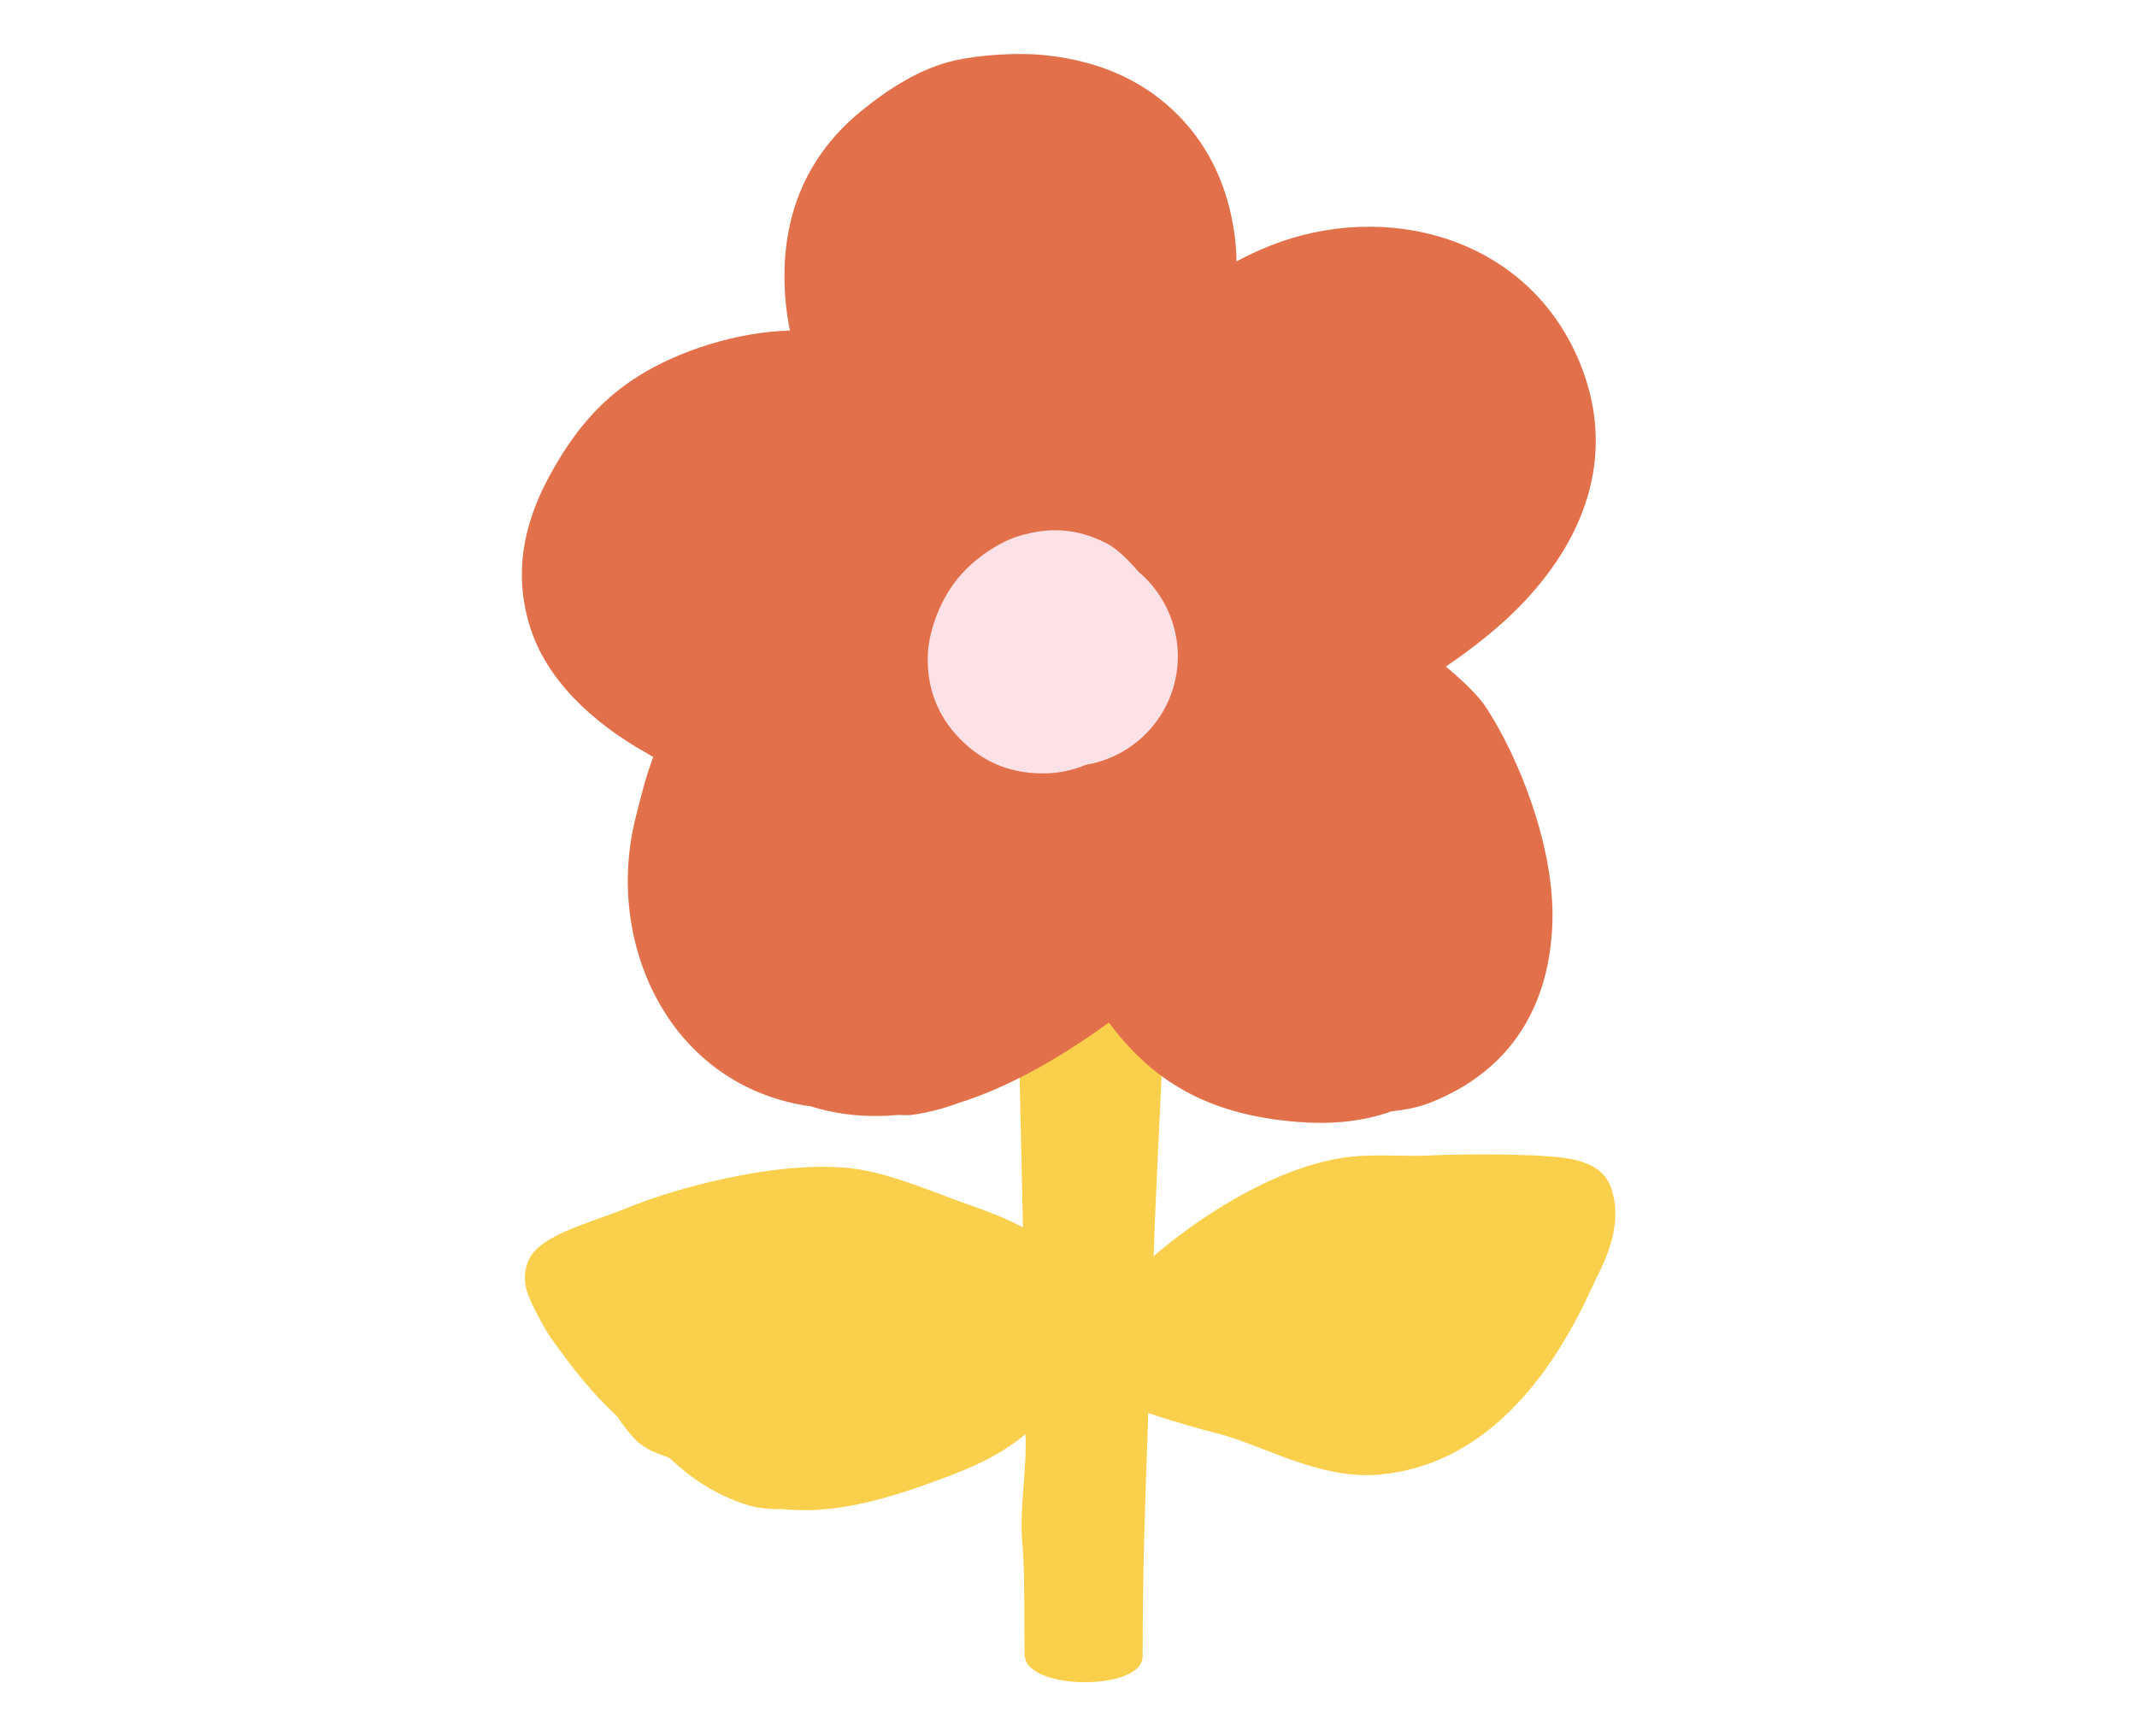
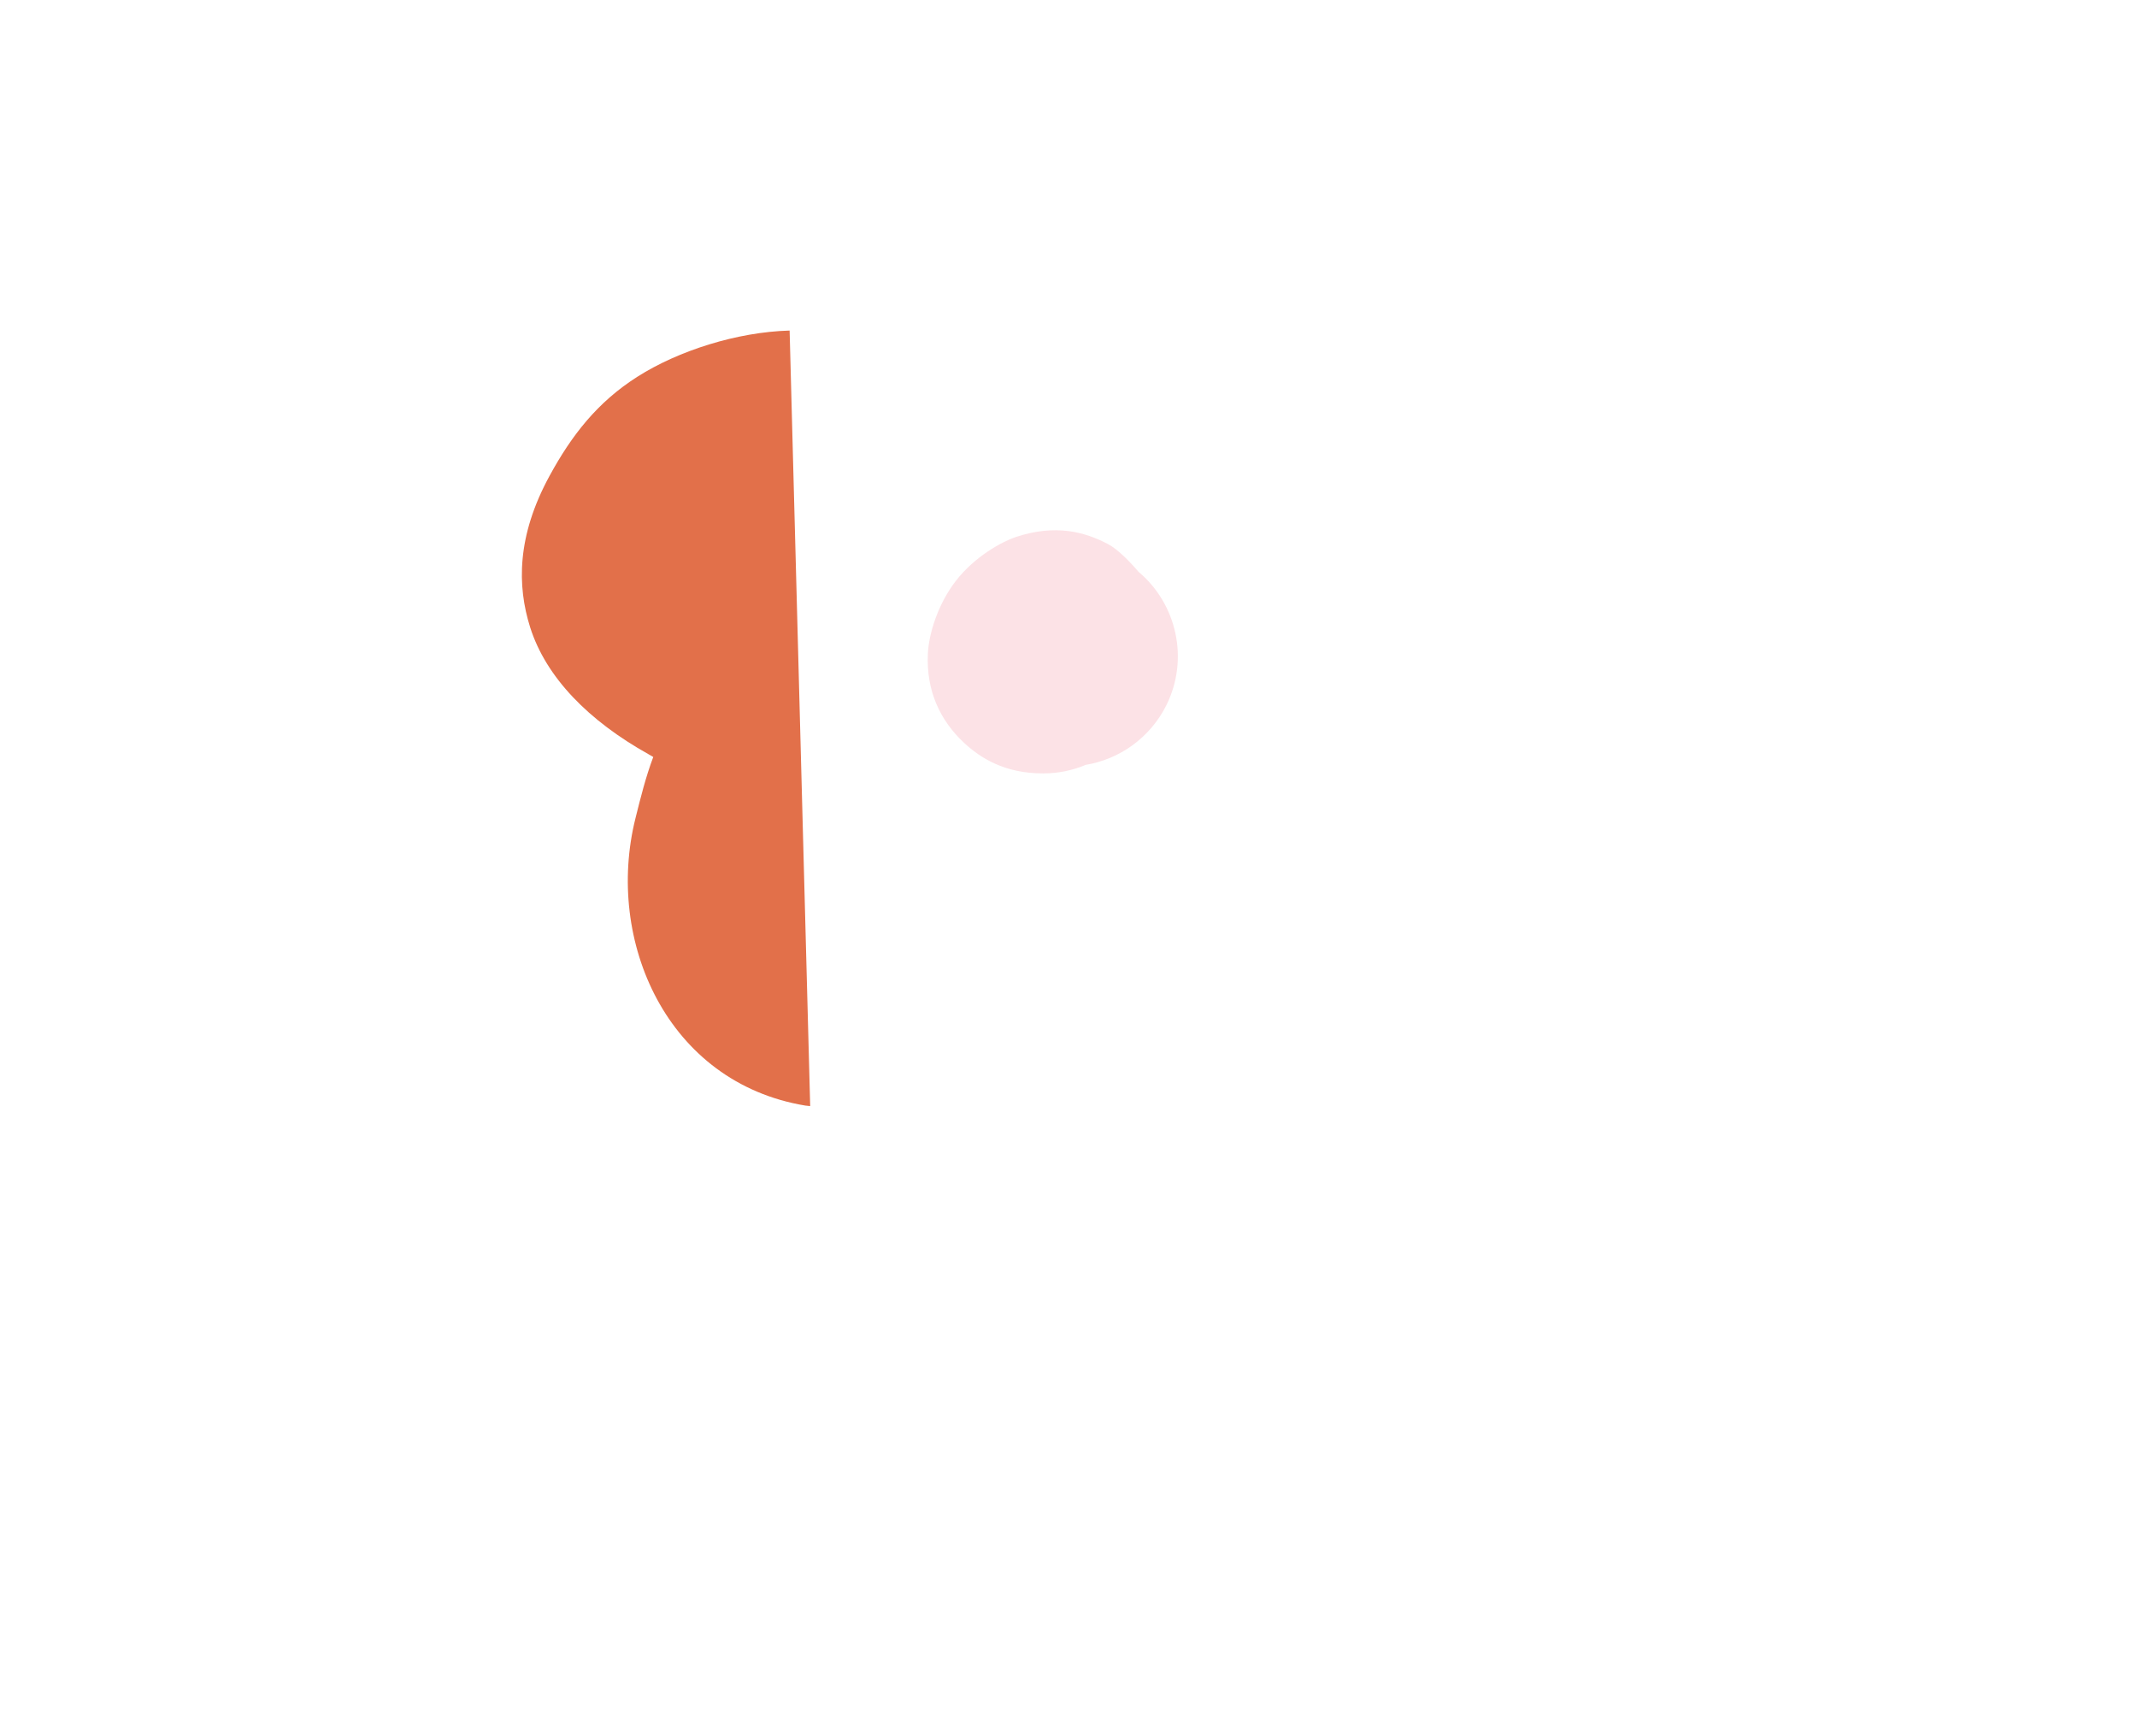
<svg xmlns="http://www.w3.org/2000/svg" viewBox="0 0 160 130" data-sanitized-data-name="Layer 1" data-name="Layer 1" id="Layer_1">
  <defs>
    <style>
      .cls-1 {
        fill: #fce2e6;
      }

      .cls-1, .cls-2, .cls-3 {
        stroke-width: 0px;
      }

      .cls-2 {
        fill: #e2704a;
      }

      .cls-3 {
        fill: #facf4b;
      }
    </style>
  </defs>
-   <path d="M87.7,65.92l-11.7-1.05s.58,26.93.59,27.03c-1.27-.67-2.63-1.2-3.96-1.66-2.57-.9-5.19-2.07-7.87-2.6-5.08-1.01-13.38.95-18.12,2.93-.87.36-2.91,1.01-4.35,1.65-.99.44-1.76.94-2.16,1.35-.48.48-1.12,1.54-.69,3.06.3,1.07,1.58,3.24,1.75,3.47,1.61,2.26,3.08,4.16,4.99,5.92.7,1.03,1.33,1.76,1.69,2.04.4.32.85.57,1.34.76.26.1.74.27.9.33,1.57,1.5,3.39,2.72,5.66,3.48.81.27,1.75.39,2.8.36,3.35.36,6.84-.44,10.68-1.81,2.95-1.05,5.28-1.95,7.53-3.79.12,2.78-.5,5.61-.22,8.38.18,1.77.11,6.34.16,8.12,0,2.73,8.83,2.73,8.83.15,0-6.89.19-11.38.42-18.24,2.14.72,4.33,1.32,5.06,1.5,2.09.52,4.36,1.62,6.63,2.33,1.9.6,3.8.95,5.63.78,7.84-.71,12.77-7.25,15.72-13.63.51-1.1,1.25-2.44,1.63-3.8.37-1.35.43-2.71,0-4-.15-.46-.43-.93-.92-1.34-.36-.3-1.15-.71-2.33-.9-2.69-.43-9.1-.29-9.95-.24-2.03.13-4.21-.1-6.18.1-5.07.51-10.69,3.95-14.52,7.14-.13.1-.25.21-.37.32.19-6.11,1.34-28.15,1.34-28.15" class="cls-3" />
-   <path d="M59.12,24.75c-3.93.11-8.32,1.5-11.4,3.46-2.99,1.9-4.92,4.38-6.58,7.43-2.46,4.52-2.42,8.24-1.45,11.32,1.19,3.77,4.4,7.02,8.86,9.51.12.07.24.14.36.21-.56,1.49-.95,3.05-1.33,4.58-2.3,9.19,2.37,19.8,12.71,21.52l.37.04c2.12.68,4.36.87,6.65.66.4.03.76.03,1.08-.02,1.14-.16,2.25-.46,3.34-.86,4.01-1.24,8.05-3.67,11.29-6.04,3.13,4.2,7.2,6.92,14.2,7.45,2.31.18,4.72.01,6.93-.79,1.02-.12,2.03-.29,2.99-.68,6.21-2.48,8.89-7.48,9.09-13.45.19-5.66-2.55-12.49-5.04-16.23-.46-.69-1.55-1.8-2.94-2.95,2.12-1.44,4.15-3.05,5.81-4.8,4.96-5.24,6.9-11.51,4.19-18.03-3.91-9.39-14.54-12.13-23.21-8.66-.84.34-1.66.72-2.46,1.15-.01-.69-.06-1.37-.15-2.02-.48-3.53-1.89-6.58-4.24-8.94-2.23-2.25-5.41-4.03-10.06-4.49-1.94-.19-4.74-.02-6.62.4-2.61.58-5.04,2.17-7.04,3.8-4.63,3.79-6.16,8.85-5.64,14.36.07.68.17,1.38.31,2.07" class="cls-2" />
+   <path d="M59.12,24.75c-3.93.11-8.32,1.5-11.4,3.46-2.99,1.9-4.92,4.38-6.58,7.43-2.46,4.52-2.42,8.24-1.45,11.32,1.19,3.77,4.4,7.02,8.86,9.51.12.07.24.14.36.21-.56,1.49-.95,3.05-1.33,4.58-2.3,9.19,2.37,19.8,12.71,21.52l.37.04" class="cls-2" />
  <path d="M81.29,57.27c2.52-.42,4.81-2.01,6.04-4.47,1.72-3.48.76-7.59-2.08-9.98-.73-.85-1.58-1.7-2.29-2.08-1.73-.91-3.92-1.52-6.91-.53-1.06.36-3.07,1.46-4.49,3.29-1.34,1.74-2.02,3.95-2.09,5.45-.13,2.78.92,5,2.71,6.67,1.22,1.13,3.02,2.29,5.92,2.29,1.14,0,2.22-.23,3.21-.65" class="cls-1" />
</svg>